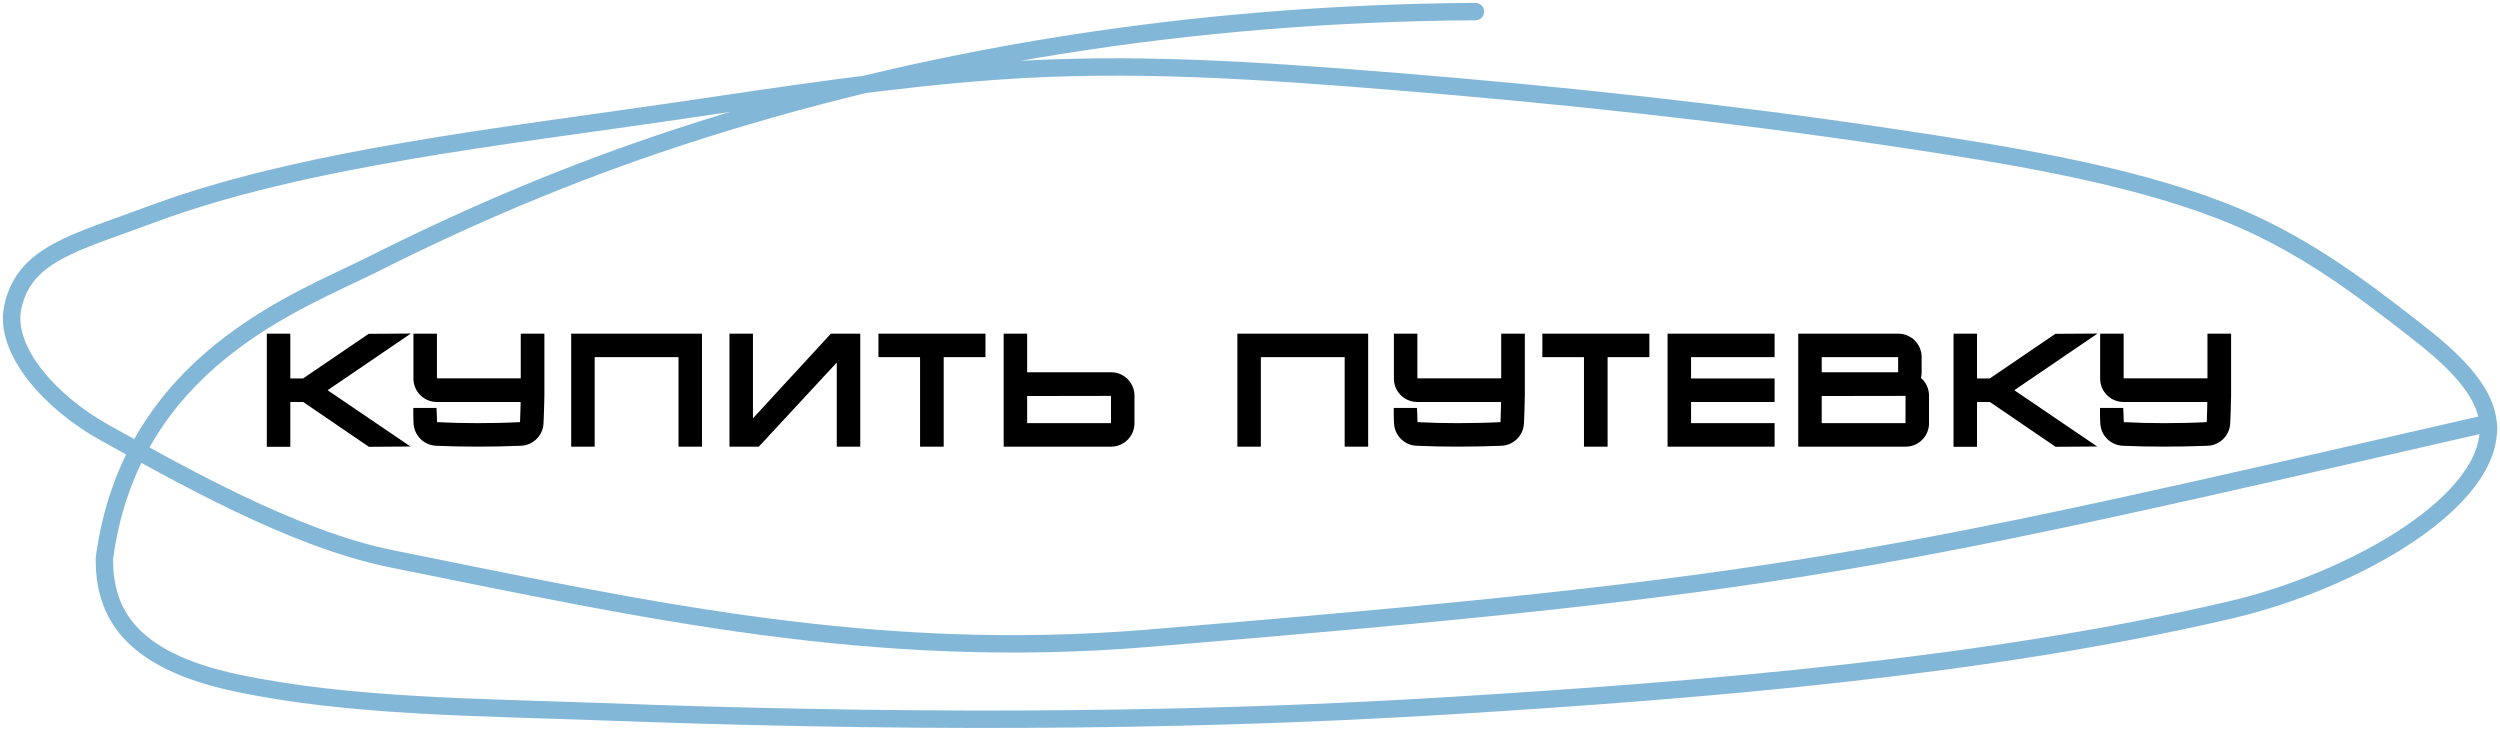
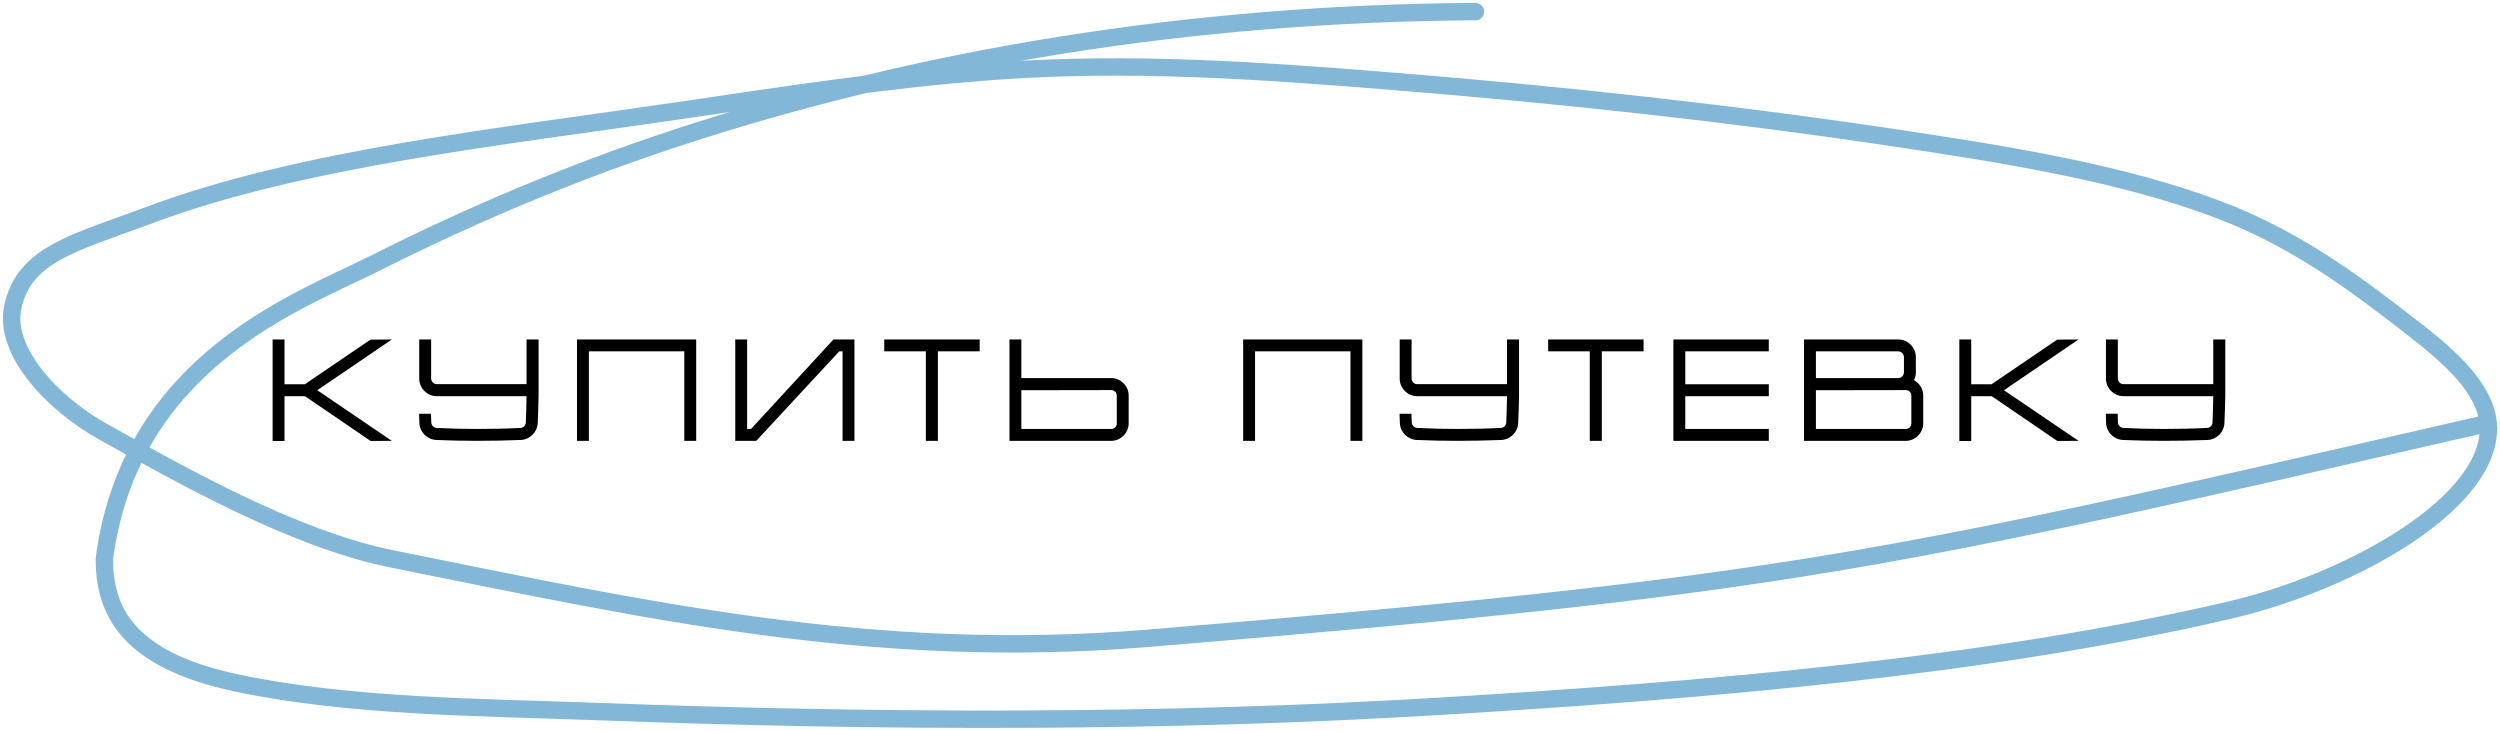
<svg xmlns="http://www.w3.org/2000/svg" width="431" height="126" viewBox="0 0 431 126" fill="none">
  <path d="M254.368 2C205.135 2.295 158.74 9.948 116.906 23.686C97.733 29.982 80.629 37.342 64.312 45.549C51.641 51.922 22.504 62.194 17.989 96.327C17.989 105.142 21.766 113.721 40.816 117.749C60.342 121.876 82.697 121.915 103.36 122.685C151.981 124.498 200.518 124.668 249.017 121.716C293.979 118.978 342.804 114.924 384.557 105.142C405.864 100.15 430.169 86.279 428.956 72.965M428.956 72.965C428.41 66.962 422.469 61.622 416.247 56.789C406.854 49.492 396.542 41.544 382.885 36.293C366.157 29.861 345.776 26.619 326.11 23.686C297.668 19.445 269.025 16.341 239.819 13.989C217.201 12.168 195.036 10.604 172.175 12.226C153.427 13.556 135.086 16.428 116.906 19.102C86.818 23.529 51.999 27.283 26.1 36.954C12.773 41.93 4.12 43.752 2.186 53.042C0.677 60.288 8.569 69.332 17.989 74.552C30.673 81.582 50.54 92.922 67.448 96.327C111.507 105.2 150.52 113.949 197.843 110.046C309.677 100.821 324.782 96.842 428.956 72.965Z" stroke="#83B7D8" stroke-width="3" stroke-linecap="round" />
  <path d="M67.55 58.525L63.875 58.55L52.55 66.25H49.05V58.525H47V76.025H49.05V68.3H52.575L63.9 76.025L67.55 76L54.7 67.275L67.55 58.525ZM90.777 58.525V66.225H75.277C75.027 66.225 74.802 66.125 74.627 65.95C74.452 65.775 74.352 65.55 74.327 65.3V58.525H72.277V65.4C72.352 66.975 73.602 68.225 75.177 68.3H90.777C90.752 69.75 90.702 71.75 90.652 72.85C90.627 73.1 90.527 73.325 90.352 73.5C90.177 73.675 89.952 73.775 89.702 73.775C87.227 73.9 84.727 73.95 82.252 73.95C79.777 73.95 77.777 73.9 75.302 73.775C75.052 73.775 74.827 73.675 74.652 73.5C74.477 73.325 74.377 73.1 74.352 72.85C74.327 72.325 74.327 71.825 74.302 71.325H72.252C72.252 71.875 72.277 72.4 72.302 72.95C72.377 74.525 73.652 75.775 75.202 75.85C77.727 75.95 79.727 76 82.252 76C84.752 76 87.277 75.95 89.802 75.85C91.352 75.775 92.627 74.525 92.702 72.95C92.777 71.6 92.827 69.525 92.852 68.125V58.525H90.777ZM99.472 58.525V60.575V76H101.522V60.575H117.972V76H120.022V58.525H99.472ZM143.683 58.525L129.483 73.95H128.808V58.525H126.758V76H130.383L144.683 60.575H145.258V76H147.308V58.525H143.683ZM152.444 58.525V60.575H159.619V76H161.694V60.575H168.894V58.525H152.444ZM191.681 65.175H176.081V58.525H174.031V76H191.706C193.256 75.925 194.506 74.675 194.581 73.1V68.075C194.506 66.5 193.256 65.25 191.681 65.175ZM192.531 73.025C192.531 73.25 192.431 73.5 192.256 73.675C192.081 73.85 191.831 73.95 191.606 73.95H176.081V67.275L191.581 67.25C191.831 67.25 192.081 67.35 192.256 67.525C192.431 67.7 192.531 67.925 192.531 68.175V73.025ZM214.321 58.525V60.575V76H216.371V60.575H232.821V76H234.871V58.525H214.321ZM259.807 58.525V66.225H244.307C244.057 66.225 243.832 66.125 243.657 65.95C243.482 65.775 243.382 65.55 243.357 65.3V58.525H241.307V65.4C241.382 66.975 242.632 68.225 244.207 68.3H259.807C259.782 69.75 259.732 71.75 259.682 72.85C259.657 73.1 259.557 73.325 259.382 73.5C259.207 73.675 258.982 73.775 258.732 73.775C256.257 73.9 253.757 73.95 251.282 73.95C248.807 73.95 246.807 73.9 244.332 73.775C244.082 73.775 243.857 73.675 243.682 73.5C243.507 73.325 243.407 73.1 243.382 72.85C243.357 72.325 243.357 71.825 243.332 71.325H241.282C241.282 71.875 241.307 72.4 241.332 72.95C241.407 74.525 242.682 75.775 244.232 75.85C246.757 75.95 248.757 76 251.282 76C253.782 76 256.307 75.95 258.832 75.85C260.382 75.775 261.657 74.525 261.732 72.95C261.807 71.6 261.857 69.525 261.882 68.125V58.525H259.807ZM266.902 58.525V60.575H274.077V76H276.152V60.575H283.352V58.525H266.902ZM304.939 60.575V58.525H288.489V76H304.939V73.95H290.539V68.3H304.939V66.25H290.539V60.575H304.939ZM329.964 65.55C330.164 65.175 330.264 64.775 330.289 64.35V61.425C330.214 59.85 328.964 58.6 327.389 58.525H311.014V76H328.689C330.239 75.925 331.489 74.675 331.564 73.1V68.075C331.514 66.975 330.889 66.025 329.964 65.55ZM313.064 60.575H327.289C327.539 60.6 327.764 60.7 327.939 60.875C328.114 61.05 328.214 61.275 328.239 61.525V64.25C328.214 64.5 328.114 64.725 327.939 64.9C327.764 65.075 327.539 65.175 327.289 65.175H313.064V60.575ZM329.514 73.025C329.514 73.25 329.414 73.5 329.239 73.675C329.064 73.85 328.814 73.95 328.589 73.95H313.064V67.275L328.564 67.25C328.814 67.25 329.064 67.35 329.239 67.525C329.414 67.7 329.514 67.925 329.514 68.175V73.025ZM358.338 58.525L354.663 58.55L343.338 66.25H339.838V58.525H337.788V76.025H339.838V68.3H343.363L354.688 76.025L358.338 76L345.488 67.275L358.338 58.525ZM381.565 58.525V66.225H366.065C365.815 66.225 365.59 66.125 365.415 65.95C365.24 65.775 365.14 65.55 365.115 65.3V58.525H363.065V65.4C363.14 66.975 364.39 68.225 365.965 68.3H381.565C381.54 69.75 381.49 71.75 381.44 72.85C381.415 73.1 381.315 73.325 381.14 73.5C380.965 73.675 380.74 73.775 380.49 73.775C378.015 73.9 375.515 73.95 373.04 73.95C370.565 73.95 368.565 73.9 366.09 73.775C365.84 73.775 365.615 73.675 365.44 73.5C365.265 73.325 365.165 73.1 365.14 72.85C365.115 72.325 365.115 71.825 365.09 71.325H363.04C363.04 71.875 363.065 72.4 363.09 72.95C363.165 74.525 364.44 75.775 365.99 75.85C368.515 75.95 370.515 76 373.04 76C375.54 76 378.065 75.95 380.59 75.85C382.14 75.775 383.415 74.525 383.49 72.95C383.565 71.6 383.615 69.525 383.64 68.125V58.525H381.565Z" fill="black" />
-   <path d="M67.55 58.525L68.113 59.352L70.828 57.503L67.543 57.525L67.55 58.525ZM63.875 58.55L63.868 57.55L63.564 57.552L63.313 57.723L63.875 58.55ZM52.55 66.25V67.25H52.858L53.112 67.077L52.55 66.25ZM49.05 66.25H48.05V67.25H49.05V66.25ZM49.05 58.525H50.05V57.525H49.05V58.525ZM47 58.525V57.525H46V58.525H47ZM47 76.025H46V77.025H47V76.025ZM49.05 76.025V77.025H50.05V76.025H49.05ZM49.05 68.3V67.3H48.05V68.3H49.05ZM52.575 68.3L53.139 67.474L52.884 67.3H52.575V68.3ZM63.9 76.025L63.337 76.851L63.594 77.027L63.907 77.025L63.9 76.025ZM67.55 76L67.557 77L70.77 76.978L68.112 75.173L67.55 76ZM54.7 67.275L54.137 66.448L52.922 67.276L54.138 68.102L54.7 67.275ZM67.543 57.525L63.868 57.55L63.882 59.55L67.557 59.525L67.543 57.525ZM63.313 57.723L51.988 65.423L53.112 67.077L64.437 59.377L63.313 57.723ZM52.55 65.25H49.05V67.25H52.55V65.25ZM50.05 66.25V58.525H48.05V66.25H50.05ZM49.05 57.525H47V59.525H49.05V57.525ZM46 58.525V76.025H48V58.525H46ZM47 77.025H49.05V75.025H47V77.025ZM50.05 76.025V68.3H48.05V76.025H50.05ZM49.05 69.3H52.575V67.3H49.05V69.3ZM52.011 69.126L63.337 76.851L64.463 75.199L53.139 67.474L52.011 69.126ZM63.907 77.025L67.557 77L67.543 75L63.893 75.025L63.907 77.025ZM68.112 75.173L55.262 66.448L54.138 68.102L66.988 76.827L68.112 75.173ZM55.263 68.102L68.113 59.352L66.987 57.698L54.137 66.448L55.263 68.102ZM90.777 58.525V57.525H89.777V58.525H90.777ZM90.777 66.225V67.225H91.777V66.225H90.777ZM74.327 65.3H73.327V65.35L73.332 65.4L74.327 65.3ZM74.327 58.525H75.327V57.525H74.327V58.525ZM72.277 58.525V57.525H71.277V58.525H72.277ZM72.277 65.4H71.277V65.424L71.278 65.448L72.277 65.4ZM75.177 68.3L75.129 69.299L75.153 69.3H75.177V68.3ZM90.777 68.3L91.776 68.317L91.794 67.3H90.777V68.3ZM90.652 72.85L91.647 72.95L91.649 72.922L91.65 72.895L90.652 72.85ZM90.352 73.5L89.644 72.793L89.644 72.793L90.352 73.5ZM89.702 73.775V72.775H89.676L89.651 72.776L89.702 73.775ZM75.302 73.775L75.352 72.776L75.327 72.775H75.302V73.775ZM74.652 73.5L73.945 74.207V74.207L74.652 73.5ZM74.352 72.85L73.353 72.898L73.354 72.924L73.356 72.95L74.352 72.85ZM74.302 71.325L75.3 71.275L75.253 70.325H74.302V71.325ZM72.252 71.325V70.325H71.252V71.325H72.252ZM72.302 72.95L71.303 72.995L71.303 72.998L72.302 72.95ZM75.202 75.85L75.153 76.849L75.162 76.849L75.202 75.85ZM89.802 75.85L89.841 76.849L89.85 76.849L89.802 75.85ZM92.702 72.95L91.703 72.894L91.703 72.902L92.702 72.95ZM92.852 68.125L93.851 68.143L93.852 68.134V68.125H92.852ZM92.852 58.525H93.852V57.525H92.852V58.525ZM89.777 58.525V66.225H91.777V58.525H89.777ZM90.777 65.225H75.277V67.225H90.777V65.225ZM75.277 65.225C75.287 65.225 75.302 65.228 75.317 65.234C75.332 65.24 75.337 65.246 75.334 65.243L73.919 66.657C74.269 67.007 74.744 67.225 75.277 67.225V65.225ZM75.334 65.243C75.332 65.241 75.331 65.24 75.33 65.237C75.328 65.234 75.324 65.223 75.322 65.201L73.332 65.4C73.377 65.859 73.568 66.305 73.919 66.657L75.334 65.243ZM75.327 65.3V58.525H73.327V65.3H75.327ZM74.327 57.525H72.277V59.525H74.327V57.525ZM71.277 58.525V65.4H73.277V58.525H71.277ZM71.278 65.448C71.377 67.537 73.039 69.199 75.129 69.299L75.224 67.301C74.164 67.251 73.326 66.412 73.275 65.352L71.278 65.448ZM75.177 69.3H90.777V67.3H75.177V69.3ZM89.777 68.283C89.752 69.731 89.702 71.719 89.653 72.805L91.65 72.895C91.701 71.781 91.751 69.769 91.776 68.317L89.777 68.283ZM89.656 72.751C89.654 72.773 89.65 72.784 89.648 72.787C89.647 72.79 89.647 72.791 89.644 72.793L91.059 74.207C91.41 73.855 91.601 73.409 91.647 72.95L89.656 72.751ZM89.644 72.793C89.642 72.796 89.647 72.79 89.661 72.784C89.676 72.778 89.691 72.775 89.702 72.775V74.775C90.234 74.775 90.709 74.557 91.059 74.207L89.644 72.793ZM89.651 72.776C87.196 72.9 84.713 72.95 82.252 72.95V74.95C84.74 74.95 87.257 74.9 89.752 74.774L89.651 72.776ZM82.252 72.95C79.793 72.95 77.81 72.9 75.352 72.776L75.251 74.774C77.743 74.9 79.76 74.95 82.252 74.95V72.95ZM75.302 72.775C75.312 72.775 75.327 72.778 75.342 72.784C75.357 72.79 75.362 72.796 75.359 72.793L73.945 74.207C74.294 74.557 74.769 74.775 75.302 74.775V72.775ZM75.359 72.793C75.356 72.791 75.356 72.79 75.355 72.787C75.353 72.784 75.349 72.773 75.347 72.751L73.356 72.95C73.403 73.409 73.593 73.855 73.945 74.207L75.359 72.793ZM75.35 72.802C75.339 72.553 75.333 72.308 75.326 72.053C75.32 71.802 75.314 71.54 75.3 71.275L73.303 71.375C73.315 71.61 73.321 71.848 73.327 72.103C73.333 72.354 73.34 72.622 73.353 72.898L75.35 72.802ZM74.302 70.325H72.252V72.325H74.302V70.325ZM71.252 71.325C71.252 71.902 71.278 72.451 71.303 72.995L73.3 72.905C73.275 72.349 73.252 71.848 73.252 71.325H71.252ZM71.303 72.998C71.403 75.093 73.095 76.749 75.153 76.849L75.25 74.851C74.208 74.801 73.351 73.957 73.3 72.902L71.303 72.998ZM75.162 76.849C77.697 76.95 79.71 77 82.252 77V75C79.743 75 77.756 74.95 75.241 74.851L75.162 76.849ZM82.252 77C84.765 77 87.303 76.95 89.841 76.849L89.762 74.851C87.25 74.95 84.738 75 82.252 75V77ZM89.85 76.849C91.908 76.749 93.601 75.093 93.7 72.998L91.703 72.902C91.653 73.957 90.795 74.801 89.753 74.851L89.85 76.849ZM93.7 73.005C93.776 71.635 93.826 69.543 93.851 68.143L91.852 68.107C91.827 69.507 91.777 71.565 91.703 72.894L93.7 73.005ZM93.852 68.125V58.525H91.852V68.125H93.852ZM92.852 57.525H90.777V59.525H92.852V57.525ZM99.472 58.525V57.525H98.472V58.525H99.472ZM99.472 76H98.472V77H99.472V76ZM101.522 76V77H102.522V76H101.522ZM101.522 60.575V59.575H100.522V60.575H101.522ZM117.972 60.575H118.972V59.575H117.972V60.575ZM117.972 76H116.972V77H117.972V76ZM120.022 76V77H121.022V76H120.022ZM120.022 58.525H121.022V57.525H120.022V58.525ZM98.472 58.525V60.575H100.472V58.525H98.472ZM98.472 60.575V76H100.472V60.575H98.472ZM99.472 77H101.522V75H99.472V77ZM102.522 76V60.575H100.522V76H102.522ZM101.522 61.575H117.972V59.575H101.522V61.575ZM116.972 60.575V76H118.972V60.575H116.972ZM117.972 77H120.022V75H117.972V77ZM121.022 76V58.525H119.022V76H121.022ZM120.022 57.525H99.472V59.525H120.022V57.525ZM143.683 58.525V57.525H143.245L142.947 57.848L143.683 58.525ZM129.483 73.95V74.95H129.922L130.219 74.627L129.483 73.95ZM128.808 73.95H127.808V74.95H128.808V73.95ZM128.808 58.525H129.808V57.525H128.808V58.525ZM126.758 58.525V57.525H125.758V58.525H126.758ZM126.758 76H125.758V77H126.758V76ZM130.383 76V77H130.82L131.117 76.68L130.383 76ZM144.683 60.575V59.575H144.247L143.95 59.895L144.683 60.575ZM145.258 60.575H146.258V59.575H145.258V60.575ZM145.258 76H144.258V77H145.258V76ZM147.308 76V77H148.308V76H147.308ZM147.308 58.525H148.308V57.525H147.308V58.525ZM142.947 57.848L128.747 73.273L130.219 74.627L144.419 59.202L142.947 57.848ZM129.483 72.95H128.808V74.95H129.483V72.95ZM129.808 73.95V58.525H127.808V73.95H129.808ZM128.808 57.525H126.758V59.525H128.808V57.525ZM125.758 58.525V76H127.758V58.525H125.758ZM126.758 77H130.383V75H126.758V77ZM131.117 76.68L145.417 61.255L143.95 59.895L129.65 75.32L131.117 76.68ZM144.683 61.575H145.258V59.575H144.683V61.575ZM144.258 60.575V76H146.258V60.575H144.258ZM145.258 77H147.308V75H145.258V77ZM148.308 76V58.525H146.308V76H148.308ZM147.308 57.525H143.683V59.525H147.308V57.525ZM152.444 58.525V57.525H151.444V58.525H152.444ZM152.444 60.575H151.444V61.575H152.444V60.575ZM159.619 60.575H160.619V59.575H159.619V60.575ZM159.619 76H158.619V77H159.619V76ZM161.694 76V77H162.694V76H161.694ZM161.694 60.575V59.575H160.694V60.575H161.694ZM168.894 60.575V61.575H169.894V60.575H168.894ZM168.894 58.525H169.894V57.525H168.894V58.525ZM151.444 58.525V60.575H153.444V58.525H151.444ZM152.444 61.575H159.619V59.575H152.444V61.575ZM158.619 60.575V76H160.619V60.575H158.619ZM159.619 77H161.694V75H159.619V77ZM162.694 76V60.575H160.694V76H162.694ZM161.694 61.575H168.894V59.575H161.694V61.575ZM169.894 60.575V58.525H167.894V60.575H169.894ZM168.894 57.525H152.444V59.525H168.894V57.525ZM191.681 65.175L191.728 64.176L191.704 64.175H191.681V65.175ZM176.081 65.175H175.081V66.175H176.081V65.175ZM176.081 58.525H177.081V57.525H176.081V58.525ZM174.031 58.525V57.525H173.031V58.525H174.031ZM174.031 76H173.031V77H174.031V76ZM191.706 76V77H191.73L191.754 76.999L191.706 76ZM194.581 73.1L195.58 73.148L195.581 73.124V73.1H194.581ZM194.581 68.075H195.581V68.051L195.58 68.027L194.581 68.075ZM192.256 73.675L191.549 72.968V72.968L192.256 73.675ZM176.081 73.95H175.081V74.95H176.081V73.95ZM176.081 67.275L176.079 66.275L175.081 66.277V67.275H176.081ZM191.581 67.25V66.25L191.579 66.25L191.581 67.25ZM192.256 67.525L191.549 68.232V68.232L192.256 67.525ZM191.681 64.175H176.081V66.175H191.681V64.175ZM177.081 65.175V58.525H175.081V65.175H177.081ZM176.081 57.525H174.031V59.525H176.081V57.525ZM173.031 58.525V76H175.031V58.525H173.031ZM174.031 77H191.706V75H174.031V77ZM191.754 76.999C193.823 76.899 195.48 75.232 195.58 73.148L193.582 73.052C193.531 74.118 192.688 74.951 191.657 75.001L191.754 76.999ZM195.581 73.1V68.075H193.581V73.1H195.581ZM195.58 68.027C195.48 65.938 193.818 64.276 191.728 64.176L191.633 66.174C192.693 66.224 193.531 67.062 193.582 68.123L195.58 68.027ZM191.531 73.025C191.531 73.008 191.533 72.997 191.534 72.992C191.535 72.987 191.536 72.984 191.536 72.984C191.536 72.984 191.536 72.983 191.538 72.981C191.539 72.979 191.542 72.974 191.549 72.968L192.963 74.382C193.323 74.022 193.531 73.518 193.531 73.025H191.531ZM191.549 72.968C191.555 72.961 191.56 72.958 191.562 72.957C191.563 72.956 191.564 72.955 191.565 72.955C191.565 72.955 191.567 72.954 191.573 72.953C191.577 72.952 191.588 72.95 191.606 72.95V74.95C192.099 74.95 192.602 74.743 192.963 74.382L191.549 72.968ZM191.606 72.95H176.081V74.95H191.606V72.95ZM177.081 73.95V67.275H175.081V73.95H177.081ZM176.082 68.275L191.582 68.25L191.579 66.25L176.079 66.275L176.082 68.275ZM191.581 68.25C191.577 68.25 191.574 68.25 191.573 68.249C191.572 68.249 191.572 68.249 191.571 68.249C191.57 68.248 191.561 68.245 191.549 68.232L192.963 66.818C192.593 66.448 192.085 66.25 191.581 66.25V68.25ZM191.549 68.232C191.551 68.235 191.546 68.23 191.54 68.216C191.533 68.201 191.531 68.186 191.531 68.175H193.531C193.531 67.642 193.313 67.168 192.963 66.818L191.549 68.232ZM191.531 68.175V73.025H193.531V68.175H191.531ZM214.321 58.525V57.525H213.321V58.525H214.321ZM214.321 76H213.321V77H214.321V76ZM216.371 76V77H217.371V76H216.371ZM216.371 60.575V59.575H215.371V60.575H216.371ZM232.821 60.575H233.821V59.575H232.821V60.575ZM232.821 76H231.821V77H232.821V76ZM234.871 76V77H235.871V76H234.871ZM234.871 58.525H235.871V57.525H234.871V58.525ZM213.321 58.525V60.575H215.321V58.525H213.321ZM213.321 60.575V76H215.321V60.575H213.321ZM214.321 77H216.371V75H214.321V77ZM217.371 76V60.575H215.371V76H217.371ZM216.371 61.575H232.821V59.575H216.371V61.575ZM231.821 60.575V76H233.821V60.575H231.821ZM232.821 77H234.871V75H232.821V77ZM235.871 76V58.525H233.871V76H235.871ZM234.871 57.525H214.321V59.525H234.871V57.525ZM259.807 58.525V57.525H258.807V58.525H259.807ZM259.807 66.225V67.225H260.807V66.225H259.807ZM243.357 65.3H242.357V65.35L242.362 65.4L243.357 65.3ZM243.357 58.525H244.357V57.525H243.357V58.525ZM241.307 58.525V57.525H240.307V58.525H241.307ZM241.307 65.4H240.307V65.424L240.308 65.448L241.307 65.4ZM244.207 68.3L244.159 69.299L244.183 69.3H244.207V68.3ZM259.807 68.3L260.807 68.317L260.824 67.3H259.807V68.3ZM259.682 72.85L260.677 72.95L260.68 72.922L260.681 72.895L259.682 72.85ZM259.382 73.5L258.675 72.793V72.793L259.382 73.5ZM258.732 73.775V72.775H258.707L258.681 72.776L258.732 73.775ZM244.332 73.775L244.382 72.776L244.357 72.775H244.332V73.775ZM243.682 73.5L242.975 74.207V74.207L243.682 73.5ZM243.382 72.85L242.383 72.898L242.384 72.924L242.387 72.95L243.382 72.85ZM243.332 71.325L244.331 71.275L244.283 70.325H243.332V71.325ZM241.282 71.325V70.325H240.282V71.325H241.282ZM241.332 72.95L240.333 72.995L240.333 72.998L241.332 72.95ZM244.232 75.85L244.184 76.849L244.192 76.849L244.232 75.85ZM258.832 75.85L258.871 76.849L258.88 76.849L258.832 75.85ZM261.732 72.95L260.733 72.894L260.733 72.902L261.732 72.95ZM261.882 68.125L262.882 68.143L262.882 68.134V68.125H261.882ZM261.882 58.525H262.882V57.525H261.882V58.525ZM258.807 58.525V66.225H260.807V58.525H258.807ZM259.807 65.225H244.307V67.225H259.807V65.225ZM244.307 65.225C244.317 65.225 244.333 65.228 244.348 65.234C244.362 65.24 244.367 65.246 244.364 65.243L242.95 66.657C243.3 67.007 243.774 67.225 244.307 67.225V65.225ZM244.364 65.243C244.362 65.241 244.361 65.24 244.36 65.237C244.359 65.234 244.354 65.223 244.352 65.201L242.362 65.4C242.408 65.859 242.598 66.305 242.95 66.657L244.364 65.243ZM244.357 65.3V58.525H242.357V65.3H244.357ZM243.357 57.525H241.307V59.525H243.357V57.525ZM240.307 58.525V65.4H242.307V58.525H240.307ZM240.308 65.448C240.407 67.537 242.069 69.199 244.159 69.299L244.254 67.301C243.194 67.251 242.356 66.412 242.306 65.352L240.308 65.448ZM244.207 69.3H259.807V67.3H244.207V69.3ZM258.807 68.283C258.782 69.731 258.732 71.719 258.683 72.805L260.681 72.895C260.731 71.781 260.782 69.769 260.807 68.317L258.807 68.283ZM258.687 72.751C258.685 72.773 258.68 72.784 258.679 72.787C258.678 72.79 258.677 72.791 258.675 72.793L260.089 74.207C260.441 73.855 260.631 73.409 260.677 72.95L258.687 72.751ZM258.675 72.793C258.672 72.796 258.677 72.79 258.691 72.784C258.706 72.778 258.721 72.775 258.732 72.775V74.775C259.264 74.775 259.739 74.557 260.089 74.207L258.675 72.793ZM258.681 72.776C256.227 72.9 253.744 72.95 251.282 72.95V74.95C253.77 74.95 256.287 74.9 258.782 74.774L258.681 72.776ZM251.282 72.95C248.824 72.95 246.84 72.9 244.382 72.776L244.281 74.774C246.773 74.9 248.79 74.95 251.282 74.95V72.95ZM244.332 72.775C244.342 72.775 244.358 72.778 244.373 72.784C244.387 72.79 244.392 72.796 244.389 72.793L242.975 74.207C243.325 74.557 243.799 74.775 244.332 74.775V72.775ZM244.389 72.793C244.387 72.791 244.386 72.79 244.385 72.787C244.384 72.784 244.379 72.773 244.377 72.751L242.387 72.95C242.433 73.409 242.623 73.855 242.975 74.207L244.389 72.793ZM244.381 72.802C244.369 72.553 244.363 72.308 244.357 72.053C244.35 71.802 244.344 71.54 244.331 71.275L242.333 71.375C242.345 71.61 242.351 71.848 242.357 72.103C242.363 72.354 242.37 72.622 242.383 72.898L244.381 72.802ZM243.332 70.325H241.282V72.325H243.332V70.325ZM240.282 71.325C240.282 71.902 240.308 72.451 240.333 72.995L242.331 72.905C242.306 72.349 242.282 71.848 242.282 71.325H240.282ZM240.333 72.998C240.433 75.093 242.125 76.749 244.184 76.849L244.28 74.851C243.239 74.801 242.381 73.957 242.331 72.902L240.333 72.998ZM244.192 76.849C246.727 76.95 248.741 77 251.282 77V75C248.773 75 246.786 74.95 244.271 74.851L244.192 76.849ZM251.282 77C253.795 77 256.333 76.95 258.871 76.849L258.792 74.851C256.28 74.95 253.769 75 251.282 75V77ZM258.88 76.849C260.939 76.749 262.631 75.093 262.731 72.998L260.733 72.902C260.683 73.957 259.825 74.801 258.784 74.851L258.88 76.849ZM262.73 73.005C262.806 71.635 262.857 69.543 262.882 68.143L260.882 68.107C260.857 69.507 260.807 71.565 260.733 72.894L262.73 73.005ZM262.882 68.125V58.525H260.882V68.125H262.882ZM261.882 57.525H259.807V59.525H261.882V57.525ZM266.902 58.525V57.525H265.902V58.525H266.902ZM266.902 60.575H265.902V61.575H266.902V60.575ZM274.077 60.575H275.077V59.575H274.077V60.575ZM274.077 76H273.077V77H274.077V76ZM276.152 76V77H277.152V76H276.152ZM276.152 60.575V59.575H275.152V60.575H276.152ZM283.352 60.575V61.575H284.352V60.575H283.352ZM283.352 58.525H284.352V57.525H283.352V58.525ZM265.902 58.525V60.575H267.902V58.525H265.902ZM266.902 61.575H274.077V59.575H266.902V61.575ZM273.077 60.575V76H275.077V60.575H273.077ZM274.077 77H276.152V75H274.077V77ZM277.152 76V60.575H275.152V76H277.152ZM276.152 61.575H283.352V59.575H276.152V61.575ZM284.352 60.575V58.525H282.352V60.575H284.352ZM283.352 57.525H266.902V59.525H283.352V57.525ZM304.939 60.575V61.575H305.939V60.575H304.939ZM304.939 58.525H305.939V57.525H304.939V58.525ZM288.489 58.525V57.525H287.489V58.525H288.489ZM288.489 76H287.489V77H288.489V76ZM304.939 76V77H305.939V76H304.939ZM304.939 73.95H305.939V72.95H304.939V73.95ZM290.539 73.95H289.539V74.95H290.539V73.95ZM290.539 68.3V67.3H289.539V68.3H290.539ZM304.939 68.3V69.3H305.939V68.3H304.939ZM304.939 66.25H305.939V65.25H304.939V66.25ZM290.539 66.25H289.539V67.25H290.539V66.25ZM290.539 60.575V59.575H289.539V60.575H290.539ZM305.939 60.575V58.525H303.939V60.575H305.939ZM304.939 57.525H288.489V59.525H304.939V57.525ZM287.489 58.525V76H289.489V58.525H287.489ZM288.489 77H304.939V75H288.489V77ZM305.939 76V73.95H303.939V76H305.939ZM304.939 72.95H290.539V74.95H304.939V72.95ZM291.539 73.95V68.3H289.539V73.95H291.539ZM290.539 69.3H304.939V67.3H290.539V69.3ZM305.939 68.3V66.25H303.939V68.3H305.939ZM304.939 65.25H290.539V67.25H304.939V65.25ZM291.539 66.25V60.575H289.539V66.25H291.539ZM290.539 61.575H304.939V59.575H290.539V61.575ZM329.964 65.55L329.082 65.079L328.604 65.976L329.507 66.44L329.964 65.55ZM330.289 64.35L331.287 64.409L331.289 64.379V64.35H330.289ZM330.289 61.425H331.289V61.401L331.288 61.377L330.289 61.425ZM327.389 58.525L327.437 57.526L327.413 57.525H327.389V58.525ZM311.014 58.525V57.525H310.014V58.525H311.014ZM311.014 76H310.014V77H311.014V76ZM328.689 76V77H328.713L328.737 76.999L328.689 76ZM331.564 73.1L332.563 73.148L332.564 73.124V73.1H331.564ZM331.564 68.075H332.564V68.052L332.563 68.03L331.564 68.075ZM313.064 60.575V59.575H312.064V60.575H313.064ZM327.289 60.575L327.389 59.58L327.339 59.575H327.289V60.575ZM328.239 61.525H329.239V61.475L329.234 61.425L328.239 61.525ZM328.239 64.25L329.234 64.35L329.239 64.3V64.25H328.239ZM327.939 64.9L328.646 65.607V65.607L327.939 64.9ZM313.064 65.175H312.064V66.175H313.064V65.175ZM329.239 73.675L328.532 72.968V72.968L329.239 73.675ZM313.064 73.95H312.064V74.95H313.064V73.95ZM313.064 67.275L313.062 66.275L312.064 66.277V67.275H313.064ZM328.564 67.25V66.25L328.562 66.25L328.564 67.25ZM329.239 67.525L328.532 68.232V68.232L329.239 67.525ZM330.846 66.021C331.123 65.501 331.255 64.957 331.287 64.409L329.291 64.291C329.273 64.593 329.205 64.849 329.082 65.079L330.846 66.021ZM331.289 64.35V61.425H329.289V64.35H331.289ZM331.288 61.377C331.188 59.288 329.527 57.626 327.437 57.526L327.341 59.524C328.402 59.574 329.24 60.413 329.29 61.473L331.288 61.377ZM327.389 57.525H311.014V59.525H327.389V57.525ZM310.014 58.525V76H312.014V58.525H310.014ZM311.014 77H328.689V75H311.014V77ZM328.737 76.999C330.807 76.899 332.464 75.232 332.563 73.148L330.565 73.052C330.514 74.118 329.671 74.951 328.641 75.001L328.737 76.999ZM332.564 73.1V68.075H330.564V73.1H332.564ZM332.563 68.03C332.497 66.573 331.667 65.3 330.421 64.66L329.507 66.44C330.111 66.75 330.531 67.376 330.565 68.12L332.563 68.03ZM313.064 61.575H327.289V59.575H313.064V61.575ZM327.19 61.57C327.212 61.572 327.223 61.577 327.226 61.578C327.229 61.579 327.23 61.58 327.232 61.582L328.646 60.168C328.294 59.816 327.849 59.626 327.389 59.58L327.19 61.57ZM327.232 61.582C327.234 61.584 327.235 61.585 327.236 61.588C327.237 61.591 327.242 61.602 327.244 61.624L329.234 61.425C329.188 60.965 328.998 60.52 328.646 60.168L327.232 61.582ZM327.239 61.525V64.25H329.239V61.525H327.239ZM327.244 64.15C327.242 64.173 327.237 64.184 327.236 64.187C327.235 64.19 327.234 64.191 327.232 64.193L328.646 65.607C328.998 65.255 329.188 64.809 329.234 64.35L327.244 64.15ZM327.232 64.193C327.229 64.196 327.234 64.19 327.248 64.184C327.263 64.177 327.279 64.175 327.289 64.175V66.175C327.822 66.175 328.296 65.957 328.646 65.607L327.232 64.193ZM327.289 64.175H313.064V66.175H327.289V64.175ZM314.064 65.175V60.575H312.064V65.175H314.064ZM328.514 73.025C328.514 73.008 328.516 72.997 328.517 72.992C328.518 72.987 328.519 72.984 328.519 72.984C328.519 72.984 328.52 72.983 328.521 72.981C328.522 72.979 328.525 72.974 328.532 72.968L329.946 74.382C330.307 74.022 330.514 73.518 330.514 73.025H328.514ZM328.532 72.968C328.539 72.961 328.543 72.958 328.545 72.957C328.547 72.956 328.548 72.955 328.548 72.955C328.549 72.955 328.551 72.954 328.556 72.953C328.561 72.952 328.572 72.95 328.589 72.95V74.95C329.082 74.95 329.586 74.743 329.946 74.382L328.532 72.968ZM328.589 72.95H313.064V74.95H328.589V72.95ZM314.064 73.95V67.275H312.064V73.95H314.064ZM313.066 68.275L328.566 68.25L328.562 66.25L313.062 66.275L313.066 68.275ZM328.564 68.25C328.56 68.25 328.558 68.25 328.557 68.249C328.556 68.249 328.555 68.249 328.554 68.249C328.553 68.248 328.545 68.245 328.532 68.232L329.946 66.818C329.576 66.448 329.068 66.25 328.564 66.25V68.25ZM328.532 68.232C328.535 68.235 328.529 68.23 328.523 68.216C328.517 68.201 328.514 68.186 328.514 68.175H330.514C330.514 67.642 330.296 67.168 329.946 66.818L328.532 68.232ZM328.514 68.175V73.025H330.514V68.175H328.514ZM358.338 58.525L358.901 59.352L361.616 57.503L358.331 57.525L358.338 58.525ZM354.663 58.55L354.656 57.55L354.352 57.552L354.101 57.723L354.663 58.55ZM343.338 66.25V67.25H343.646L343.9 67.077L343.338 66.25ZM339.838 66.25H338.838V67.25H339.838V66.25ZM339.838 58.525H340.838V57.525H339.838V58.525ZM337.788 58.525V57.525H336.788V58.525H337.788ZM337.788 76.025H336.788V77.025H337.788V76.025ZM339.838 76.025V77.025H340.838V76.025H339.838ZM339.838 68.3V67.3H338.838V68.3H339.838ZM343.363 68.3L343.927 67.474L343.672 67.3H343.363V68.3ZM354.688 76.025L354.125 76.851L354.383 77.027L354.695 77.025L354.688 76.025ZM358.338 76L358.345 77L361.559 76.978L358.9 75.173L358.338 76ZM345.488 67.275L344.925 66.448L343.71 67.276L344.926 68.102L345.488 67.275ZM358.331 57.525L354.656 57.55L354.67 59.55L358.345 59.525L358.331 57.525ZM354.101 57.723L342.776 65.423L343.9 67.077L355.225 59.377L354.101 57.723ZM343.338 65.25H339.838V67.25H343.338V65.25ZM340.838 66.25V58.525H338.838V66.25H340.838ZM339.838 57.525H337.788V59.525H339.838V57.525ZM336.788 58.525V76.025H338.788V58.525H336.788ZM337.788 77.025H339.838V75.025H337.788V77.025ZM340.838 76.025V68.3H338.838V76.025H340.838ZM339.838 69.3H343.363V67.3H339.838V69.3ZM342.8 69.126L354.125 76.851L355.252 75.199L343.927 67.474L342.8 69.126ZM354.695 77.025L358.345 77L358.331 75L354.681 75.025L354.695 77.025ZM358.9 75.173L346.05 66.448L344.926 68.102L357.776 76.827L358.9 75.173ZM346.051 68.102L358.901 59.352L357.775 57.698L344.925 66.448L346.051 68.102ZM381.565 58.525V57.525H380.565V58.525H381.565ZM381.565 66.225V67.225H382.565V66.225H381.565ZM365.115 65.3H364.115V65.35L364.12 65.4L365.115 65.3ZM365.115 58.525H366.115V57.525H365.115V58.525ZM363.065 58.525V57.525H362.065V58.525H363.065ZM363.065 65.4H362.065V65.424L362.066 65.448L363.065 65.4ZM365.965 68.3L365.917 69.299L365.941 69.3H365.965V68.3ZM381.565 68.3L382.565 68.317L382.582 67.3H381.565V68.3ZM381.44 72.85L382.435 72.95L382.437 72.922L382.439 72.895L381.44 72.85ZM381.14 73.5L380.433 72.793L380.433 72.793L381.14 73.5ZM380.49 73.775V72.775H380.464L380.439 72.776L380.49 73.775ZM366.09 73.775L366.14 72.776L366.115 72.775H366.09V73.775ZM365.44 73.5L364.733 74.207V74.207L365.44 73.5ZM365.14 72.85L364.141 72.898L364.142 72.924L364.145 72.95L365.14 72.85ZM365.09 71.325L366.088 71.275L366.041 70.325H365.09V71.325ZM363.04 71.325V70.325H362.04V71.325H363.04ZM363.09 72.95L362.091 72.995L362.091 72.998L363.09 72.95ZM365.99 75.85L365.941 76.849L365.95 76.849L365.99 75.85ZM380.59 75.85L380.629 76.849L380.638 76.849L380.59 75.85ZM383.49 72.95L382.491 72.894L382.491 72.902L383.49 72.95ZM383.64 68.125L384.639 68.143L384.64 68.134V68.125H383.64ZM383.64 58.525H384.64V57.525H383.64V58.525ZM380.565 58.525V66.225H382.565V58.525H380.565ZM381.565 65.225H366.065V67.225H381.565V65.225ZM366.065 65.225C366.075 65.225 366.09 65.228 366.105 65.234C366.12 65.24 366.125 65.246 366.122 65.243L364.708 66.657C365.057 67.007 365.532 67.225 366.065 67.225V65.225ZM366.122 65.243C366.12 65.241 366.119 65.24 366.118 65.237C366.117 65.234 366.112 65.223 366.11 65.201L364.12 65.4C364.166 65.859 364.356 66.305 364.708 66.657L366.122 65.243ZM366.115 65.3V58.525H364.115V65.3H366.115ZM365.115 57.525H363.065V59.525H365.115V57.525ZM362.065 58.525V65.4H364.065V58.525H362.065ZM362.066 65.448C362.165 67.537 363.827 69.199 365.917 69.299L366.012 67.301C364.952 67.251 364.114 66.412 364.064 65.352L362.066 65.448ZM365.965 69.3H381.565V67.3H365.965V69.3ZM380.565 68.283C380.54 69.731 380.49 71.719 380.441 72.805L382.439 72.895C382.489 71.781 382.539 69.769 382.565 68.317L380.565 68.283ZM380.445 72.751C380.442 72.773 380.438 72.784 380.436 72.787C380.435 72.79 380.435 72.791 380.433 72.793L381.847 74.207C382.198 73.855 382.389 73.409 382.435 72.95L380.445 72.751ZM380.433 72.793C380.43 72.796 380.435 72.79 380.449 72.784C380.464 72.778 380.479 72.775 380.49 72.775V74.775C381.022 74.775 381.497 74.557 381.847 74.207L380.433 72.793ZM380.439 72.776C377.984 72.9 375.501 72.95 373.04 72.95V74.95C375.528 74.95 378.045 74.9 380.54 74.774L380.439 72.776ZM373.04 72.95C370.581 72.95 368.598 72.9 366.14 72.776L366.039 74.774C368.531 74.9 370.548 74.95 373.04 74.95V72.95ZM366.09 72.775C366.1 72.775 366.115 72.778 366.13 72.784C366.145 72.79 366.15 72.796 366.147 72.793L364.733 74.207C365.082 74.557 365.557 74.775 366.09 74.775V72.775ZM366.147 72.793C366.145 72.791 366.144 72.79 366.143 72.787C366.142 72.784 366.137 72.773 366.135 72.751L364.145 72.95C364.191 73.409 364.381 73.855 364.733 74.207L366.147 72.793ZM366.139 72.802C366.127 72.553 366.121 72.308 366.114 72.053C366.108 71.802 366.102 71.54 366.088 71.275L364.091 71.375C364.103 71.61 364.109 71.848 364.115 72.103C364.121 72.354 364.128 72.622 364.141 72.898L366.139 72.802ZM365.09 70.325H363.04V72.325H365.09V70.325ZM362.04 71.325C362.04 71.902 362.066 72.451 362.091 72.995L364.089 72.905C364.063 72.349 364.04 71.848 364.04 71.325H362.04ZM362.091 72.998C362.191 75.093 363.883 76.749 365.941 76.849L366.038 74.851C364.996 74.801 364.139 73.957 364.089 72.902L362.091 72.998ZM365.95 76.849C368.485 76.95 370.499 77 373.04 77V75C370.531 75 368.544 74.95 366.029 74.851L365.95 76.849ZM373.04 77C375.553 77 378.091 76.95 380.629 76.849L380.55 74.851C378.038 74.95 375.526 75 373.04 75V77ZM380.638 76.849C382.696 76.749 384.389 75.093 384.489 72.998L382.491 72.902C382.441 73.957 381.583 74.801 380.541 74.851L380.638 76.849ZM384.488 73.005C384.564 71.635 384.615 69.543 384.639 68.143L382.64 68.107C382.615 69.507 382.565 71.565 382.491 72.894L384.488 73.005ZM384.64 68.125V58.525H382.64V68.125H384.64ZM383.64 57.525H381.565V59.525H383.64V57.525Z" fill="black" />
</svg>